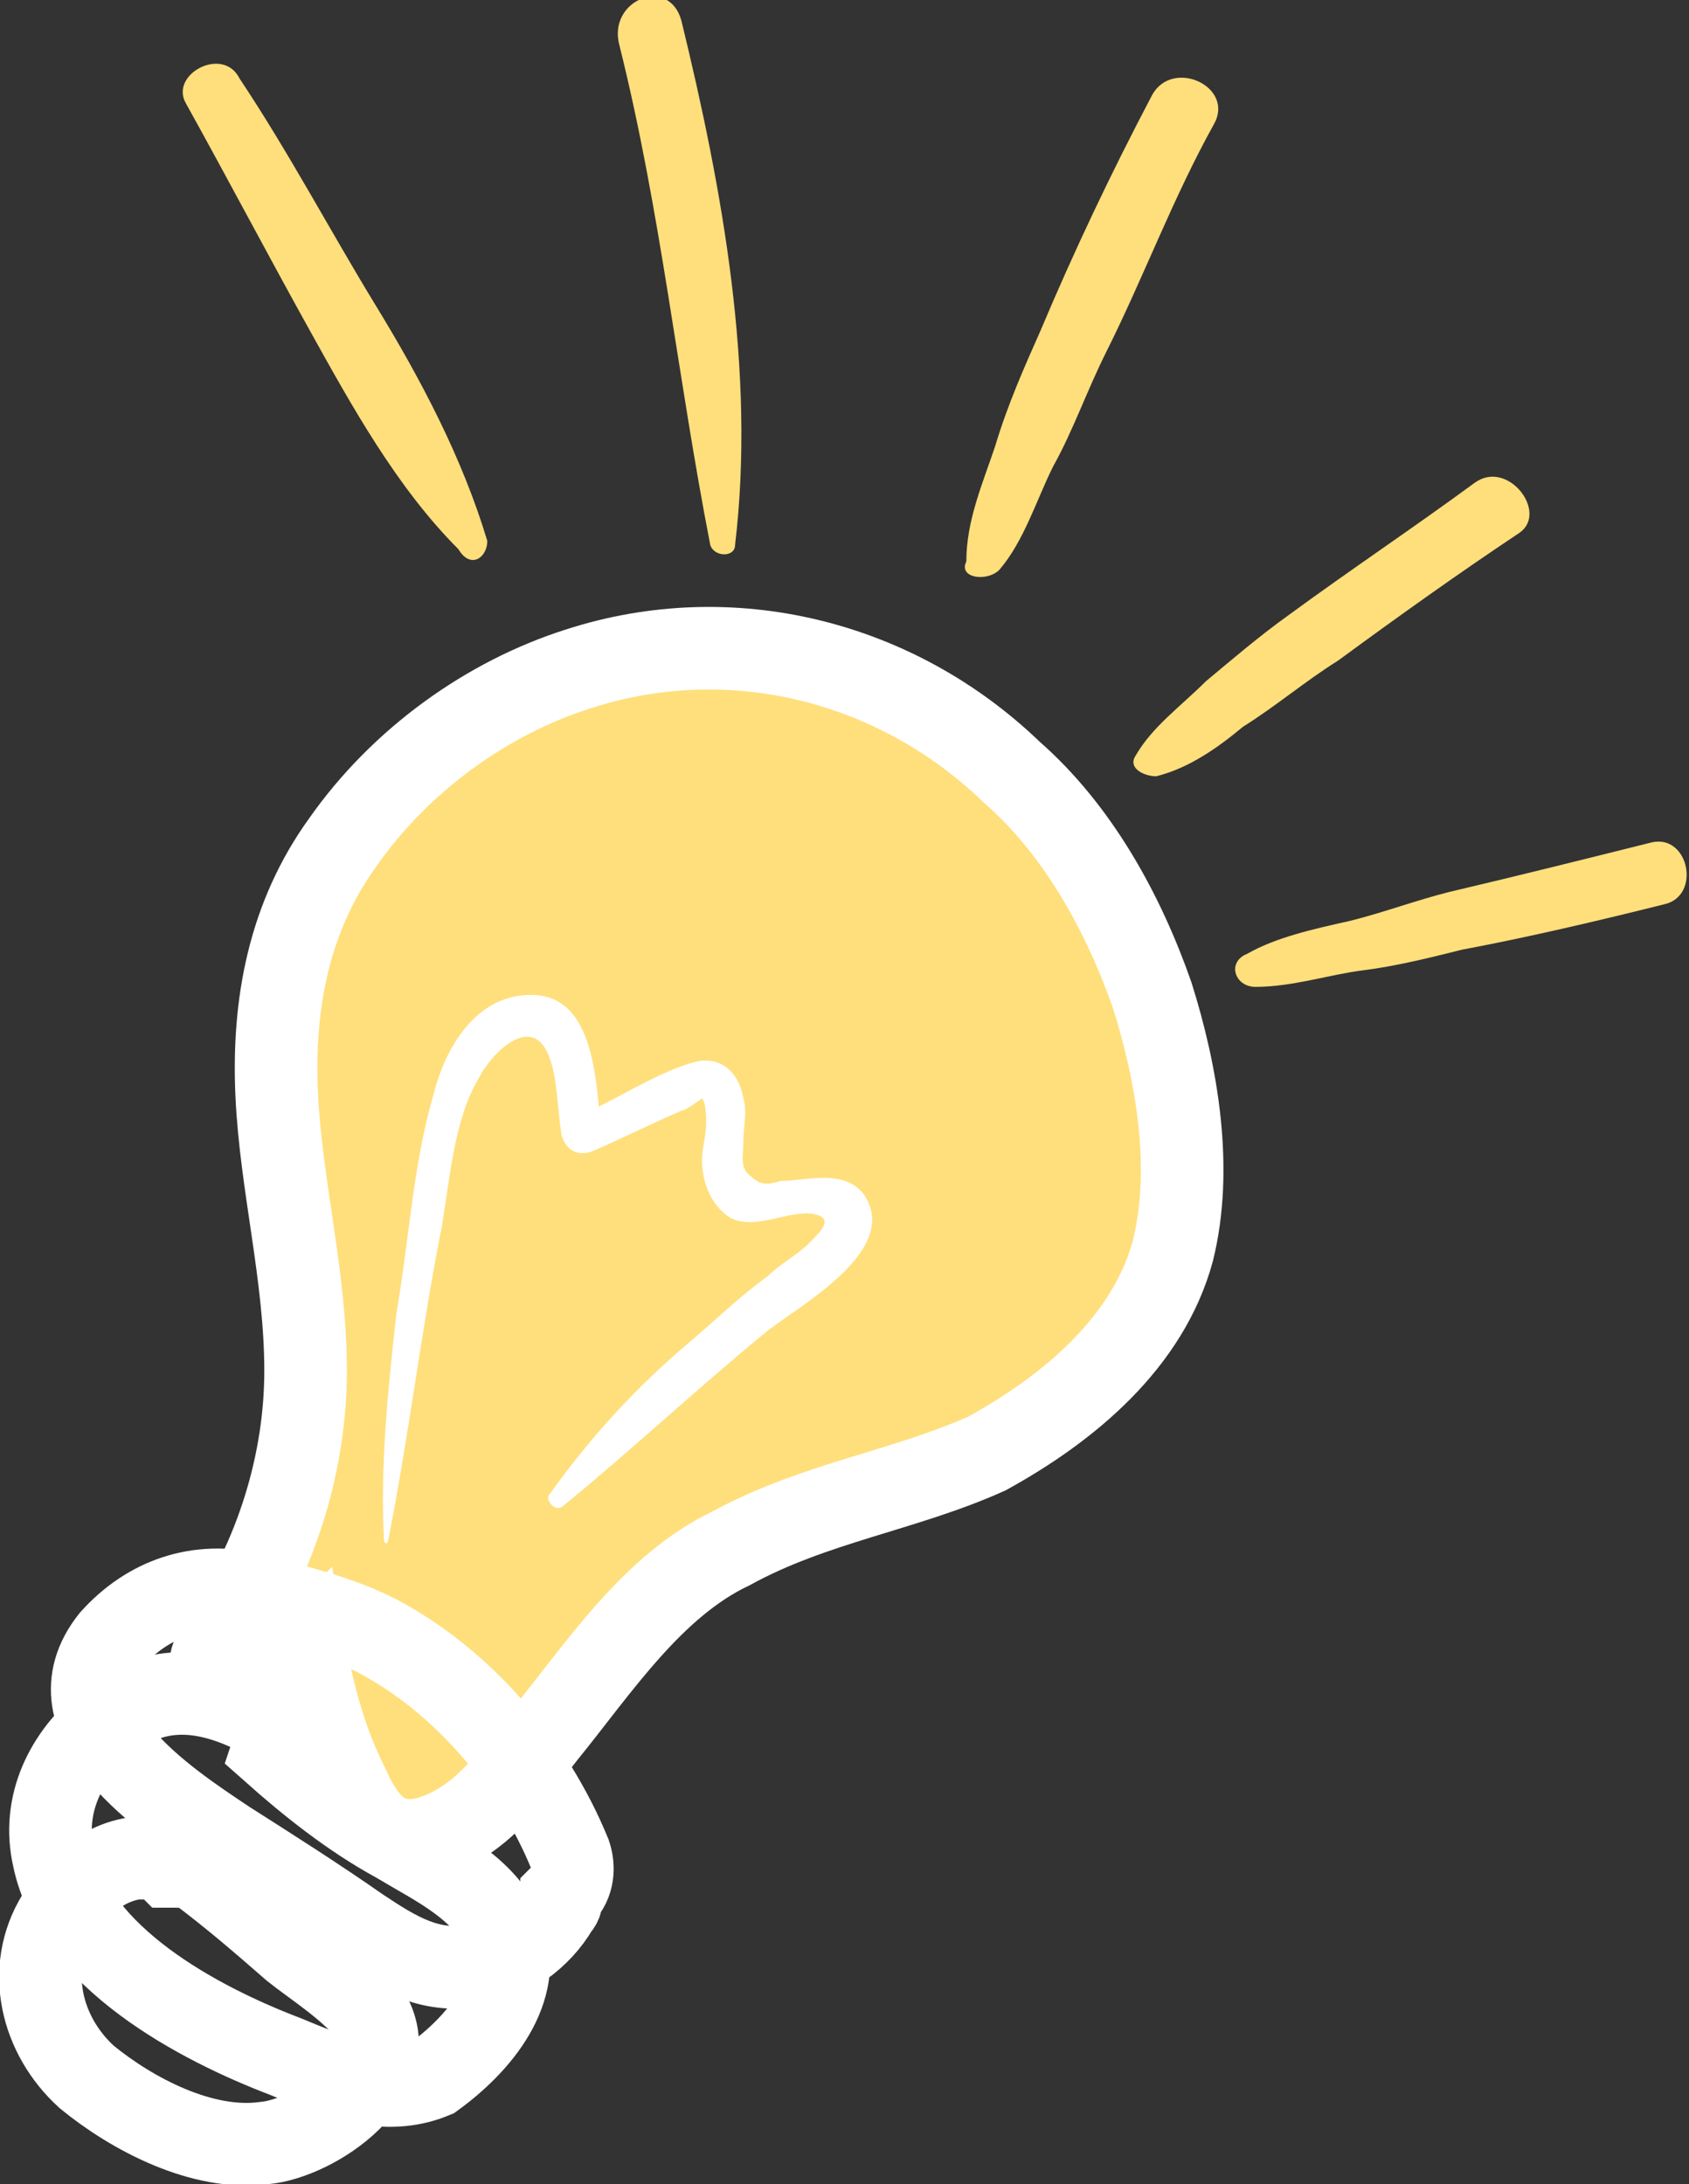
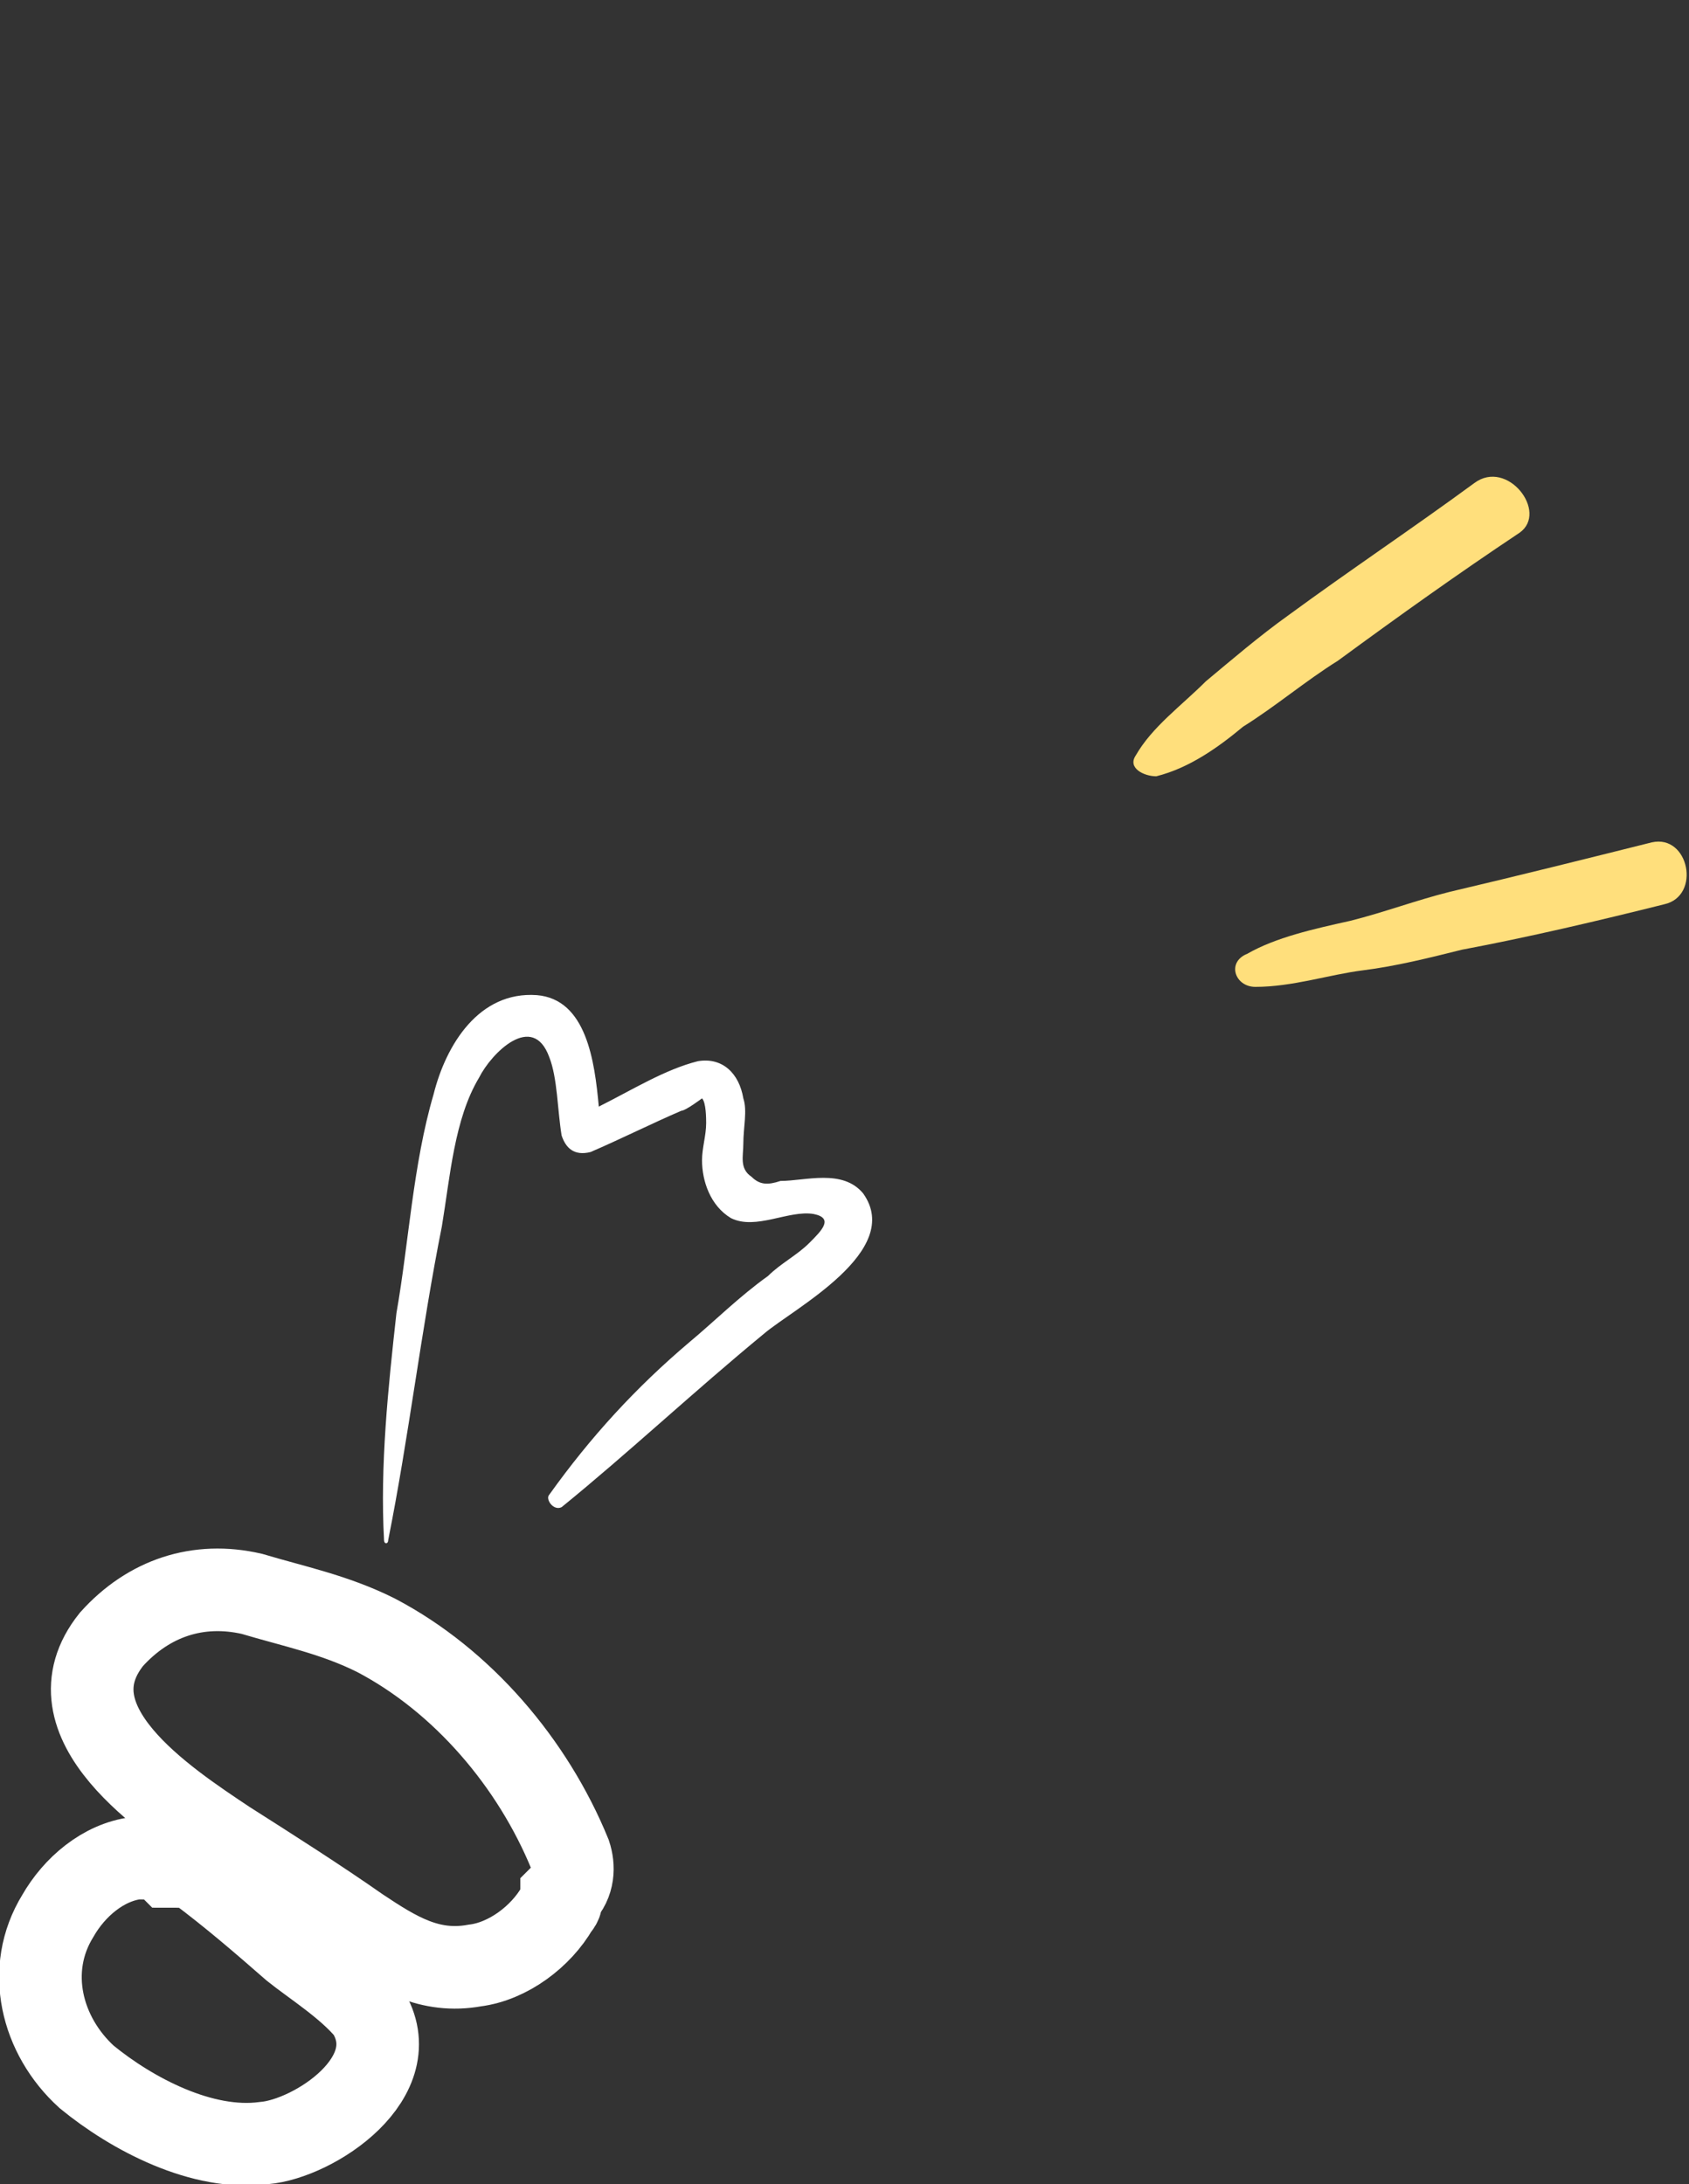
<svg xmlns="http://www.w3.org/2000/svg" version="1.1" id="Layer_1" x="0px" y="0px" width="40.9px" height="52.9px" viewBox="0 0 40.9 52.9" style="enable-background:new 0 0 40.9 52.9;" xml:space="preserve">
  <rect x="0" y="0" width="40.9" height="52.9" fill="#333333" stroke="none" />
  <style type="text/css">
	.Drop_x0020_Shadow{fill:none;}
	.Round_x0020_Corners_x0020_2_x0020_pt{fill:#FFFFFF;stroke:#000000;stroke-miterlimit:10;}
	.Live_x0020_Reflect_x0020_X{fill:none;}
	.Bevel_x0020_Soft{fill:url(#SVGID_1_);}
	.Dusk{fill:#FFFFFF;}
	.Foliage_GS{fill:#FFDD00;}
	.Pompadour_GS{fill-rule:evenodd;clip-rule:evenodd;fill:#44ADE2;}
	.st0{fill:none;stroke:#FFFFFF;stroke-width:2;stroke-miterlimit:10;}
	.st1{fill:#FFDF7C;stroke:#FFFFFF;stroke-width:2;stroke-miterlimit:10;}
	.st2{fill:#FFDF7C;}
	.st3{fill:#FFFFFF;}
</style>
  <linearGradient id="SVGID_1_" gradientUnits="userSpaceOnUse" x1="-779.418" y1="-424.222" x2="-778.71" y2="-423.515">
    <stop offset="0" style="stop-color:#DEDFE3" />
    <stop offset="0.174" style="stop-color:#D8D9DD" />
    <stop offset="0.352" style="stop-color:#C9CACD" />
    <stop offset="0.532" style="stop-color:#B4B5B8" />
    <stop offset="0.714" style="stop-color:#989A9C" />
    <stop offset="0.895" style="stop-color:#797C7E" />
    <stop offset="1" style="stop-color:#656B6C" />
  </linearGradient>
  <g>
    <path class="st0" d="M8.9,48.7c-0.5-0.6-1.3-1.1-1.8-1.5c-0.8-0.7-1.5-1.3-2.3-1.9c-0.2-0.1-0.4-0.1-0.7-0.1C3.9,45,3.7,45,3.3,45   c-0.8,0.1-1.5,0.7-1.9,1.4c-0.8,1.3-0.4,2.9,0.7,3.9c1.1,0.9,2.8,1.8,4.3,1.6C7.6,51.8,9.9,50.3,8.9,48.7z" />
-     <path class="st0" d="M12.2,46.8c-0.5-1.1-1.6-1.6-2.6-2.2c-1.1-0.6-2.1-1.4-3-2.2c0.1-0.3,0.1-0.7-0.2-0.8   c-1.3-0.7-2.6-0.9-3.8,0.1c-1,0.8-1.6,2-1.3,3.3c0.5,2.4,3.5,4,5.6,4.8c1.2,0.5,2.4,1,3.6,0.5C11.6,49.5,12.7,48.2,12.2,46.8z" />
-     <path class="st1" d="M23.9,35.2c2-1.1,3.9-2.7,4.5-4.9c0.5-2,0.1-4.3-0.5-6.2c-0.7-2-1.8-4-3.4-5.4C21.7,16,17.7,15,14,16.2   c-2.2,0.7-4.3,2.2-5.7,4.2c-1.3,1.8-1.7,3.9-1.6,6.1c0.1,2.2,0.7,4.4,0.7,6.7c0,2.2-0.7,4.5-2,6.4c-0.3,0.5-0.6,1.1,0.2,1.3   C6.2,40.8,7,40.4,7.4,40V40c0.2,1.1,0.5,2.2,1,3.2c0.4,0.9,0.9,1.6,2,1.3c1.3-0.4,2-1.5,2.8-2.5c1.3-1.6,2.6-3.6,4.5-4.5   C19.7,36.4,21.9,36.1,23.9,35.2z" />
-     <path class="st2" d="M11.8,13.1c-0.6-2-1.6-3.9-2.7-5.7C8,5.6,7,3.7,5.8,1.9C5.4,1.1,4.1,1.8,4.5,2.5c1,1.8,2,3.7,3,5.5   s2.1,3.8,3.6,5.3C11.4,13.8,11.8,13.5,11.8,13.1z" />
-     <path class="st2" d="M17.8,13.2c0.5-4.2-0.3-8.6-1.3-12.7c-0.3-1.1-1.8-0.5-1.5,0.6c1,4,1.4,8,2.2,12.1   C17.3,13.5,17.8,13.5,17.8,13.2z" />
-     <path class="st2" d="M24.2,13.8c0.6-0.7,0.9-1.7,1.3-2.5c0.5-0.9,0.8-1.8,1.3-2.8c0.9-1.8,1.6-3.7,2.6-5.5c0.5-0.9-1-1.6-1.5-0.7   C26.9,4.2,26,6.1,25.2,8c-0.4,0.9-0.8,1.8-1.1,2.8c-0.3,0.9-0.7,1.8-0.7,2.8C23.2,14,23.9,14.1,24.2,13.8z" />
    <path class="st2" d="M35.7,11.7c-1.5,1.1-3,2.1-4.5,3.2c-0.7,0.5-1.4,1.1-2,1.6c-0.6,0.6-1.3,1.1-1.7,1.8c-0.2,0.3,0.2,0.5,0.5,0.5   c0.8-0.2,1.5-0.7,2.1-1.2c0.8-0.5,1.5-1.1,2.3-1.6c1.5-1.1,2.9-2.1,4.4-3.1C37.5,12.4,36.5,11.1,35.7,11.7z" />
-     <path class="st2" d="M40,20.4c-1.6,0.4-3.2,0.8-4.9,1.2c-0.8,0.2-1.6,0.5-2.4,0.7c-0.9,0.2-1.8,0.4-2.5,0.8   c-0.5,0.2-0.3,0.8,0.2,0.8c0.9,0,1.8-0.3,2.6-0.4s1.6-0.3,2.4-0.5c1.6-0.3,3.3-0.7,4.9-1.1C41.2,21.7,40.9,20.2,40,20.4z" />
+     <path class="st2" d="M40,20.4c-1.6,0.4-3.2,0.8-4.9,1.2c-0.8,0.2-1.6,0.5-2.4,0.7c-0.9,0.2-1.8,0.4-2.5,0.8   c-0.5,0.2-0.3,0.8,0.2,0.8c0.9,0,1.8-0.3,2.6-0.4s1.6-0.3,2.4-0.5c1.6-0.3,3.3-0.7,4.9-1.1C41.2,21.7,40.9,20.2,40,20.4" />
    <path class="st3" d="M18.5,32.3c0.7-0.6,3.4-2,2.4-3.4c-0.5-0.6-1.4-0.3-2-0.3c-0.3,0.1-0.5,0.1-0.7-0.1C17.9,28.3,18,28,18,27.7   c0-0.4,0.1-0.8,0-1.1c-0.1-0.6-0.5-1-1.1-0.9c-0.8,0.2-1.6,0.7-2.4,1.1c-0.1-1.1-0.3-2.6-1.5-2.7c-1.4-0.1-2.2,1.2-2.5,2.4   c-0.5,1.7-0.6,3.6-0.9,5.3c-0.2,1.8-0.4,3.7-0.3,5.5c0,0.1,0.1,0.1,0.1,0c0.5-2.5,0.8-5.1,1.3-7.6c0.2-1.2,0.3-2.6,0.9-3.6   c0.3-0.6,1.3-1.6,1.7-0.5c0.2,0.5,0.2,1.3,0.3,1.9c0.1,0.3,0.3,0.5,0.7,0.4c0.7-0.3,1.5-0.7,2.2-1c0.1,0,0.5-0.3,0.5-0.3   c0.1,0.1,0.1,0.5,0.1,0.6c0,0.3-0.1,0.6-0.1,0.9c0,0.5,0.2,1.1,0.7,1.4c0.6,0.3,1.4-0.2,2-0.1c0.5,0.1,0.2,0.4-0.1,0.7   c-0.3,0.3-0.7,0.5-1,0.8c-0.7,0.5-1.3,1.1-1.9,1.6c-1.3,1.1-2.4,2.3-3.4,3.7c-0.1,0.1,0.1,0.4,0.3,0.3   C15.2,35.2,16.8,33.7,18.5,32.3z" />
    <path class="st0" d="M13.5,46.2c0.1-0.1,0.1-0.2,0.1-0.3c0.3-0.3,0.3-0.7,0.2-1c-0.9-2.2-2.6-4.2-4.7-5.3c-1-0.5-2-0.7-3-1   c-1.3-0.3-2.5,0.1-3.4,1.1c-1.6,2,1.3,3.9,2.8,4.9c1.1,0.7,2.2,1.4,3.2,2.1c0.9,0.6,1.7,1.1,2.8,0.9C12.3,47.5,13.1,46.9,13.5,46.2   z" />
  </g>
</svg>